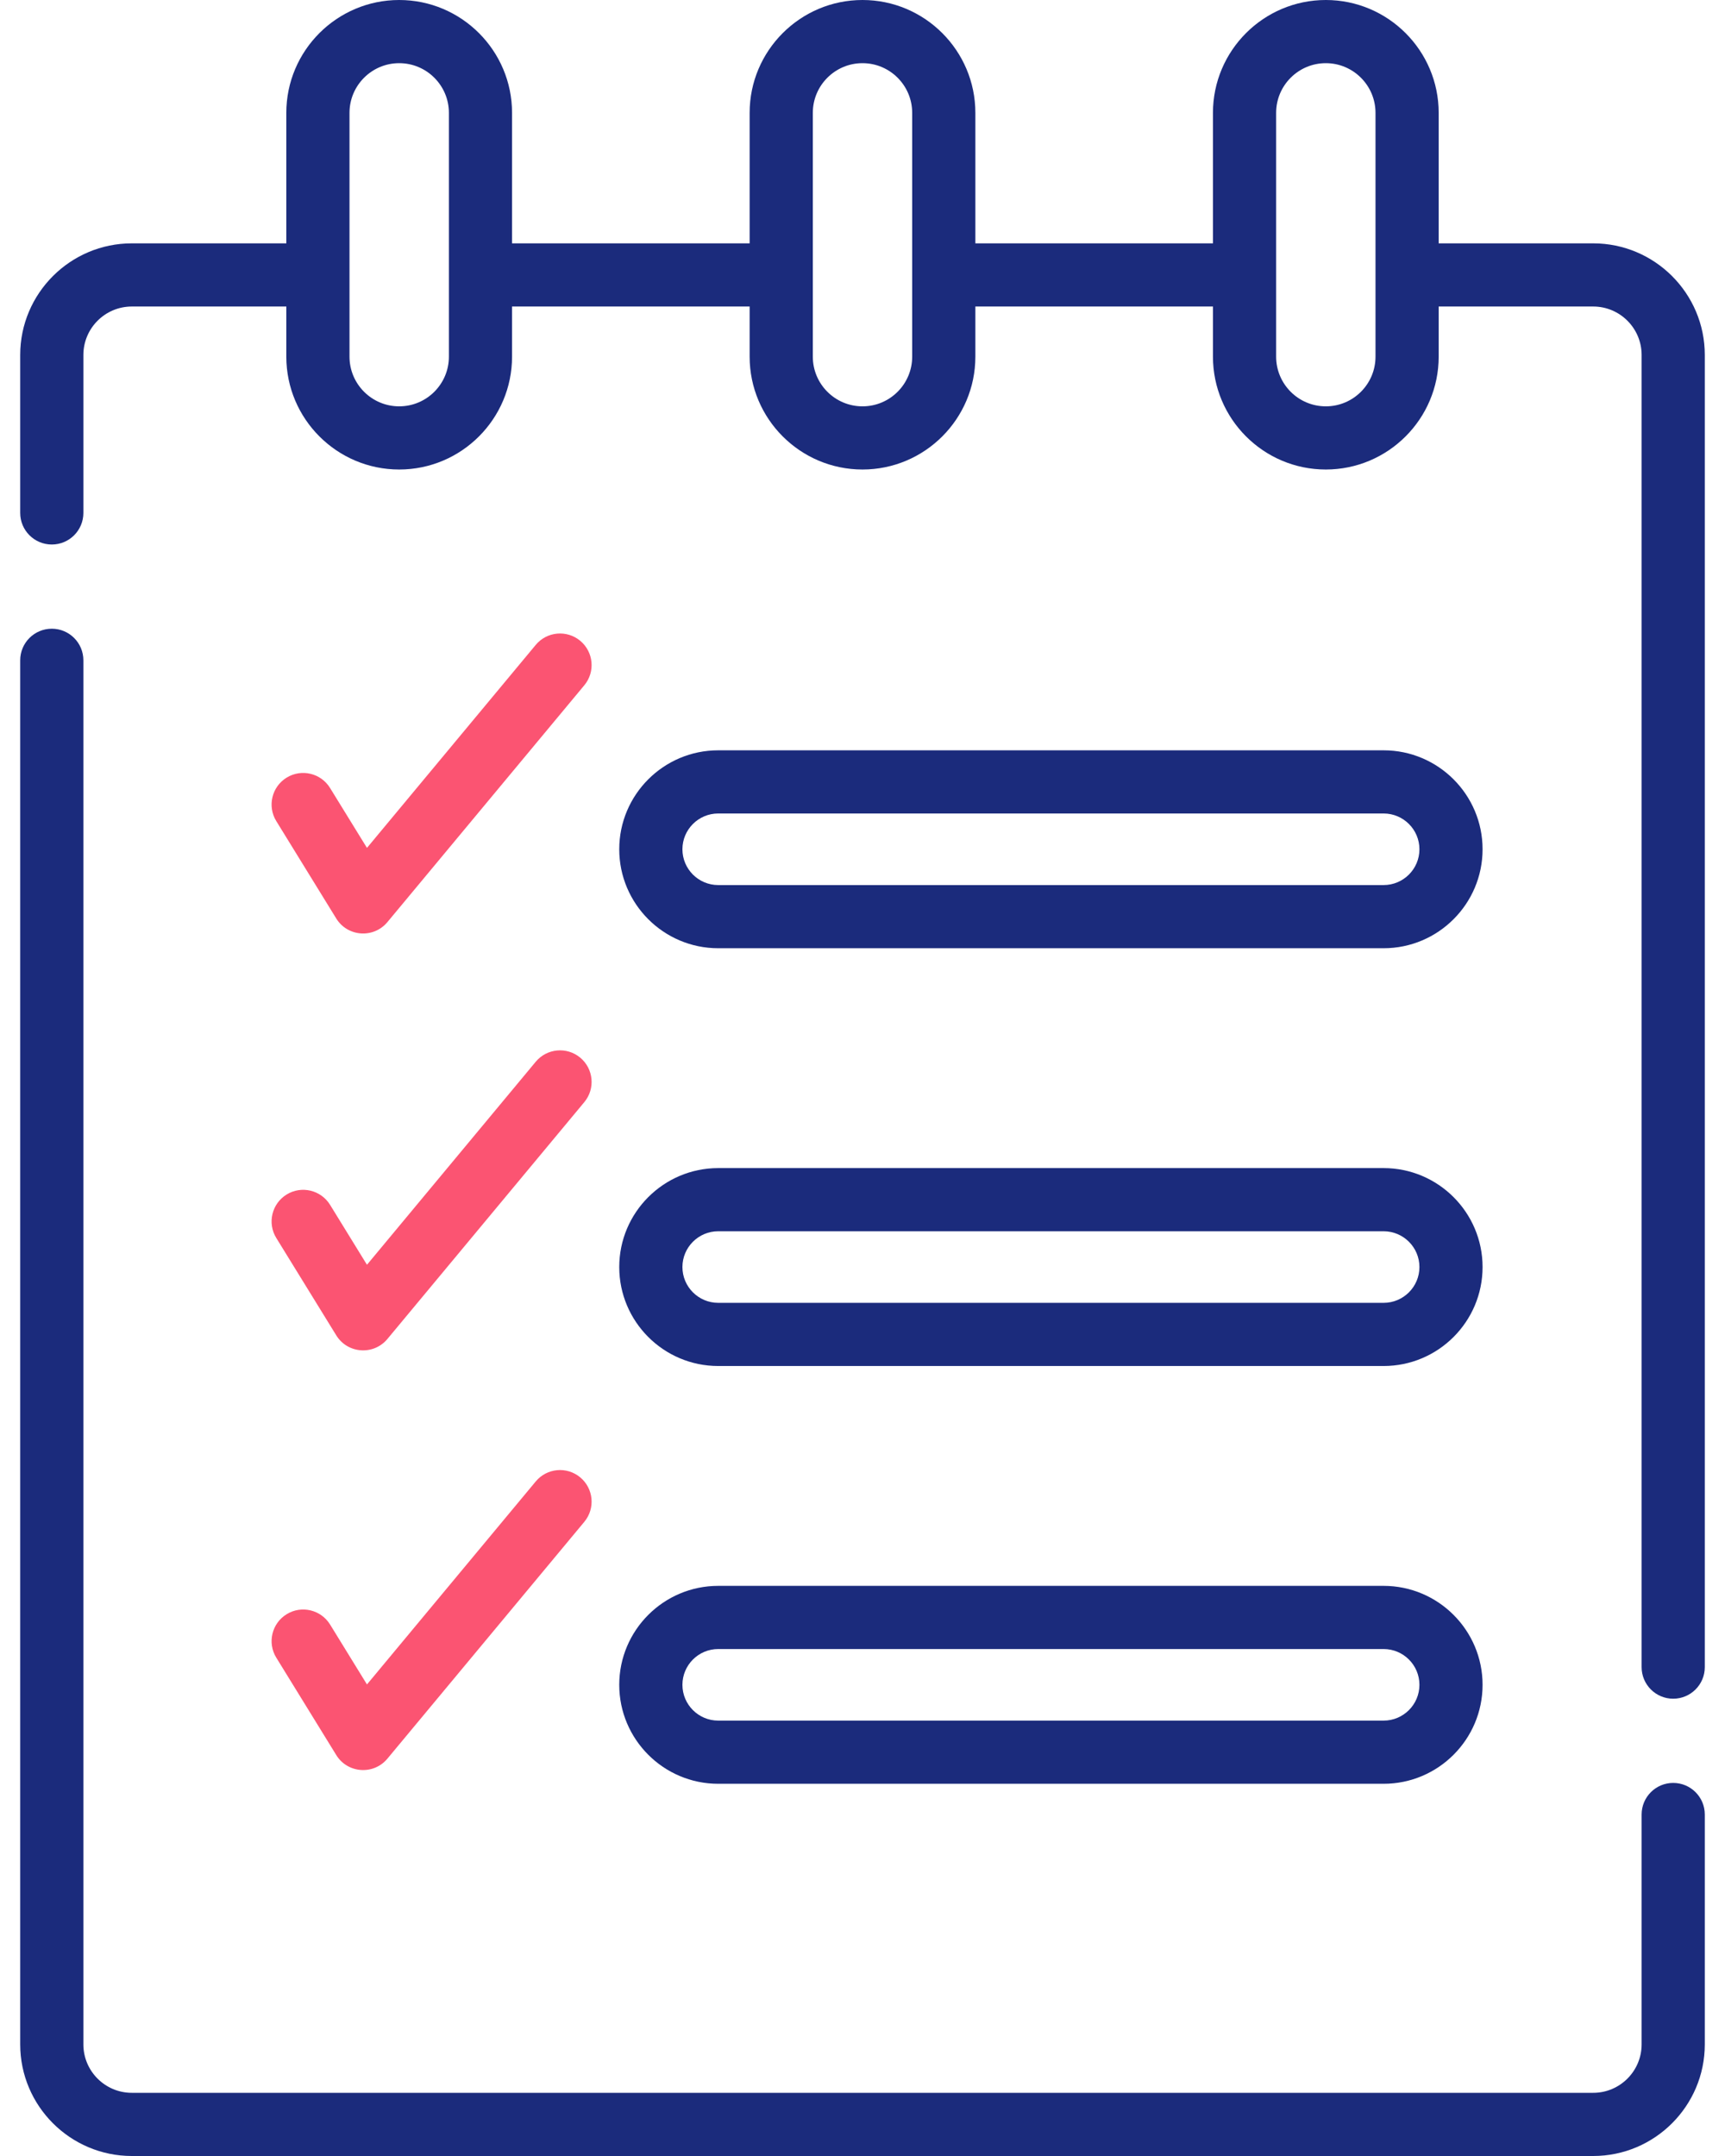
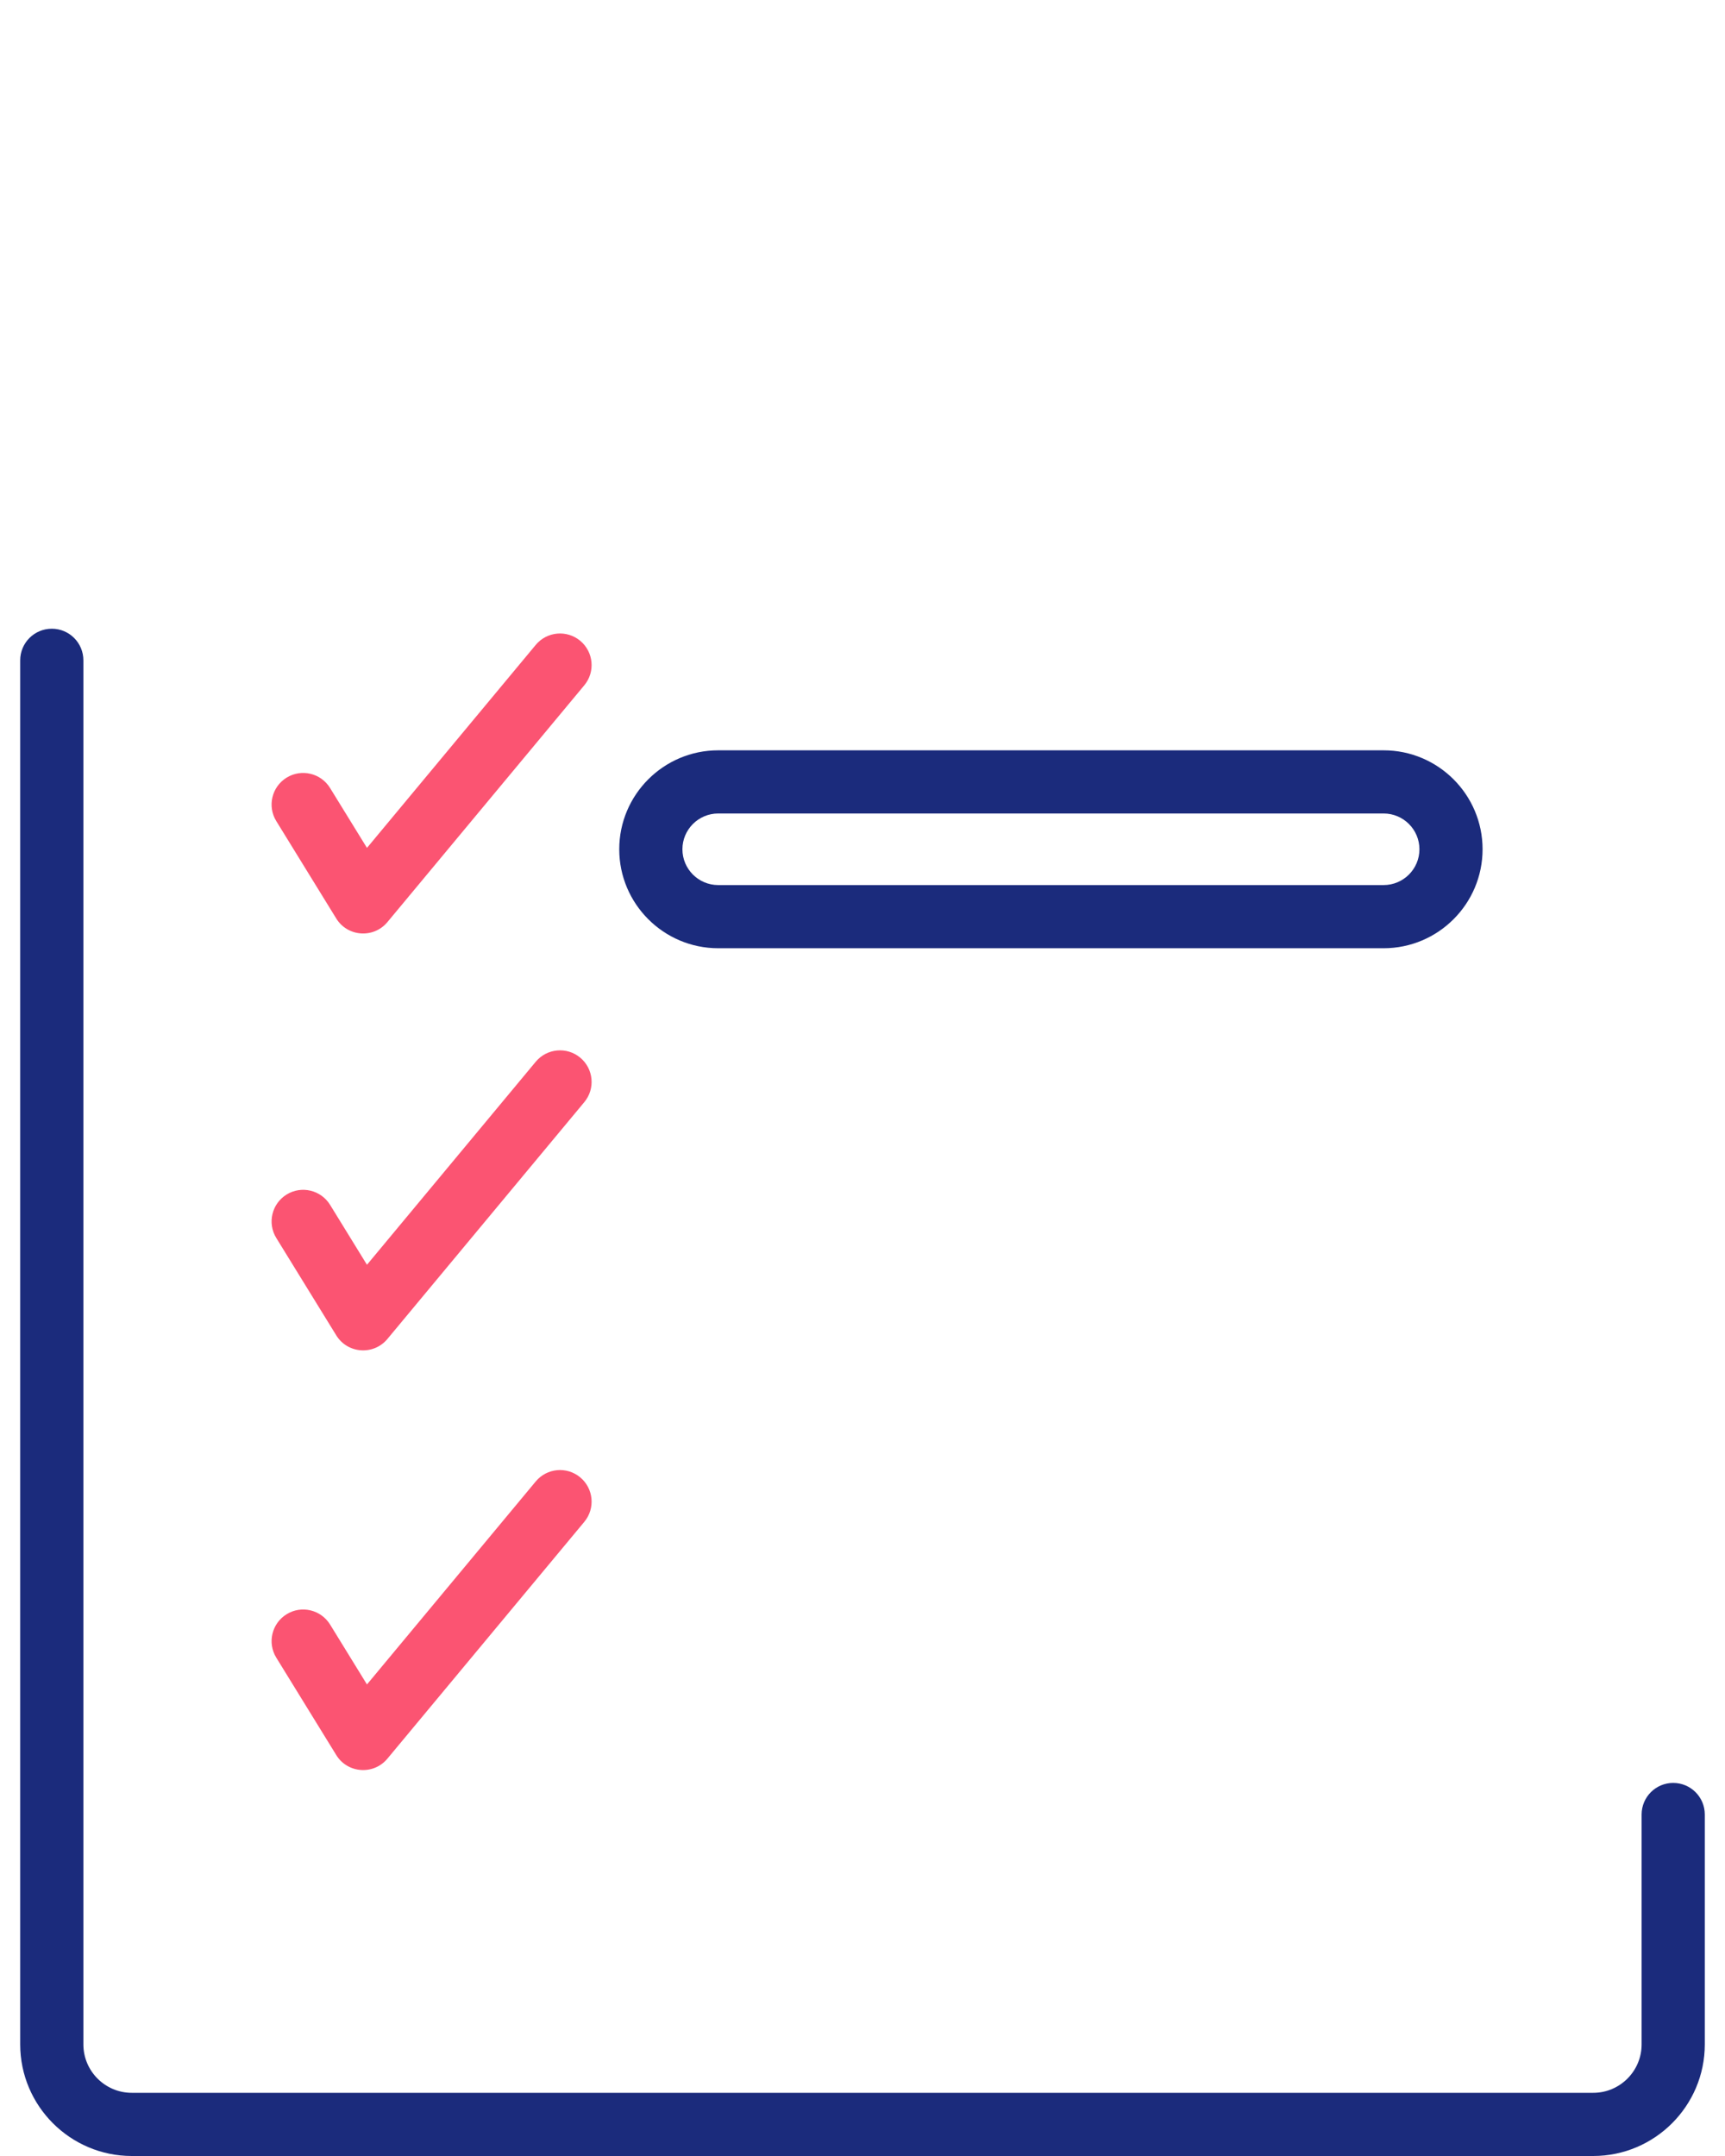
<svg xmlns="http://www.w3.org/2000/svg" width="56" height="70" viewBox="0 0 56 70" fill="none">
  <g clip-path="url(#clip0_1422_1900)">
    <path d="M12.577 29.938L18.969 22.249C19.331 21.813 19.271 21.167 18.836 20.805C18.401 20.443 17.754 20.502 17.392 20.938L11.913 27.529L10.715 25.584C10.419 25.102 9.787 24.951 9.305 25.248C8.822 25.545 8.672 26.177 8.969 26.659L10.915 29.82C11.283 30.418 12.129 30.477 12.577 29.938Z" fill="#FB5472" />
    <path d="M8.969 40.194L10.916 43.355C11.283 43.953 12.129 44.012 12.577 43.473L18.969 35.783C19.331 35.348 19.271 34.701 18.836 34.339C18.401 33.977 17.754 34.037 17.392 34.472L11.913 41.064L10.716 39.119C10.419 38.636 9.787 38.486 9.305 38.783C8.823 39.08 8.672 39.712 8.969 40.194Z" fill="#FB5472" />
    <path d="M8.969 53.82L10.916 56.982C11.283 57.579 12.129 57.639 12.577 57.099L18.969 49.41C19.331 48.974 19.271 48.328 18.836 47.966C18.401 47.604 17.754 47.663 17.392 48.099L11.913 54.69L10.716 52.745C10.419 52.263 9.787 52.112 9.305 52.41C8.823 52.707 8.672 53.338 8.969 53.82Z" fill="#FB5472" />
    <path d="M54.318 57.887C53.752 57.887 53.293 58.346 53.293 58.913V66.377C53.293 67.244 52.588 67.949 51.721 67.949H4.279C3.412 67.949 2.707 67.244 2.707 66.377V21.439C2.707 20.872 2.248 20.413 1.682 20.413C1.115 20.413 0.656 20.872 0.656 21.439V66.377C0.656 68.374 2.282 70 4.279 70H51.721C53.718 70 55.344 68.374 55.344 66.377V58.913C55.344 58.346 54.885 57.887 54.318 57.887Z" fill="#1B2B7C" />
-     <path d="M51.721 7.901H46.705V3.664C46.705 1.644 45.061 0 43.041 0C41.02 0 39.377 1.644 39.377 3.664V7.901H31.664V3.664C31.664 1.644 30.02 0 28 0C25.98 0 24.336 1.644 24.336 3.664V7.901H16.623V3.664C16.623 1.644 14.98 0 12.959 0C10.939 0 9.295 1.644 9.295 3.664V7.901H4.279C2.282 7.901 0.656 9.526 0.656 11.524V16.654C0.656 17.22 1.115 17.679 1.682 17.679C2.248 17.679 2.707 17.22 2.707 16.654V11.524C2.707 10.657 3.412 9.952 4.279 9.952H9.295V11.58C9.295 13.6 10.939 15.244 12.959 15.244C14.98 15.244 16.623 13.601 16.623 11.58V9.952H24.336V11.58C24.336 13.6 25.98 15.244 28 15.244C30.02 15.244 31.664 13.601 31.664 11.58V9.952H39.377V11.58C39.377 13.6 41.02 15.244 43.041 15.244C45.061 15.244 46.705 13.601 46.705 11.58V9.952H51.721C52.588 9.952 53.293 10.657 53.293 11.524V54.128C53.293 54.694 53.752 55.153 54.318 55.153C54.885 55.153 55.344 54.694 55.344 54.128V11.524C55.344 9.526 53.718 7.901 51.721 7.901ZM14.573 11.58C14.573 12.47 13.849 13.193 12.959 13.193C12.07 13.193 11.346 12.47 11.346 11.58C11.346 9.394 11.346 4.348 11.346 3.664C11.346 2.774 12.07 2.051 12.959 2.051C13.849 2.051 14.573 2.774 14.573 3.664V11.58ZM29.613 11.58C29.613 12.47 28.89 13.193 28 13.193C27.11 13.193 26.387 12.47 26.387 11.58C26.387 9.394 26.387 4.348 26.387 3.664C26.387 2.774 27.11 2.051 28 2.051C28.89 2.051 29.613 2.774 29.613 3.664V11.58ZM44.654 11.58C44.654 12.47 43.931 13.193 43.041 13.193C42.151 13.193 41.428 12.47 41.428 11.58C41.428 9.394 41.428 4.348 41.428 3.664C41.428 2.774 42.151 2.051 43.041 2.051C43.93 2.051 44.654 2.774 44.654 3.664V11.58Z" fill="#1B2B7C" />
    <path d="M23.316 30.787H44.917C46.689 30.787 48.13 29.345 48.13 27.574C48.13 25.802 46.689 24.361 44.917 24.361H23.316C21.544 24.361 20.103 25.802 20.103 27.574C20.103 29.345 21.544 30.787 23.316 30.787ZM23.316 26.412H44.917C45.558 26.412 46.08 26.933 46.08 27.574C46.08 28.215 45.558 28.736 44.917 28.736H23.316C22.675 28.736 22.154 28.215 22.154 27.574C22.154 26.933 22.675 26.412 23.316 26.412Z" fill="#1B2B7C" />
-     <path d="M23.316 44.351H44.917C46.689 44.351 48.13 42.91 48.13 41.138C48.13 39.367 46.689 37.925 44.917 37.925H23.316C21.544 37.925 20.103 39.367 20.103 41.138C20.103 42.91 21.544 44.351 23.316 44.351ZM23.316 39.976H44.917C45.558 39.976 46.08 40.497 46.08 41.138C46.08 41.779 45.558 42.3 44.917 42.3H23.316C22.675 42.3 22.154 41.779 22.154 41.138C22.154 40.497 22.675 39.976 23.316 39.976Z" fill="#1B2B7C" />
-     <path d="M23.316 57.915H44.917C46.689 57.915 48.13 56.474 48.13 54.702C48.13 52.931 46.689 51.489 44.917 51.489H23.316C21.544 51.489 20.103 52.931 20.103 54.702C20.103 56.474 21.544 57.915 23.316 57.915ZM23.316 53.54H44.917C45.558 53.54 46.08 54.061 46.08 54.702C46.08 55.343 45.558 55.864 44.917 55.864H23.316C22.675 55.864 22.154 55.343 22.154 54.702C22.154 54.061 22.675 53.54 23.316 53.54Z" fill="#1B2B7C" />
  </g>
  <defs>
    <clipPath id="clip0_1422_1900">
      <rect width="54.688" height="70" fill="white" transform="translate(0.656)" />
    </clipPath>
  </defs>
</svg>